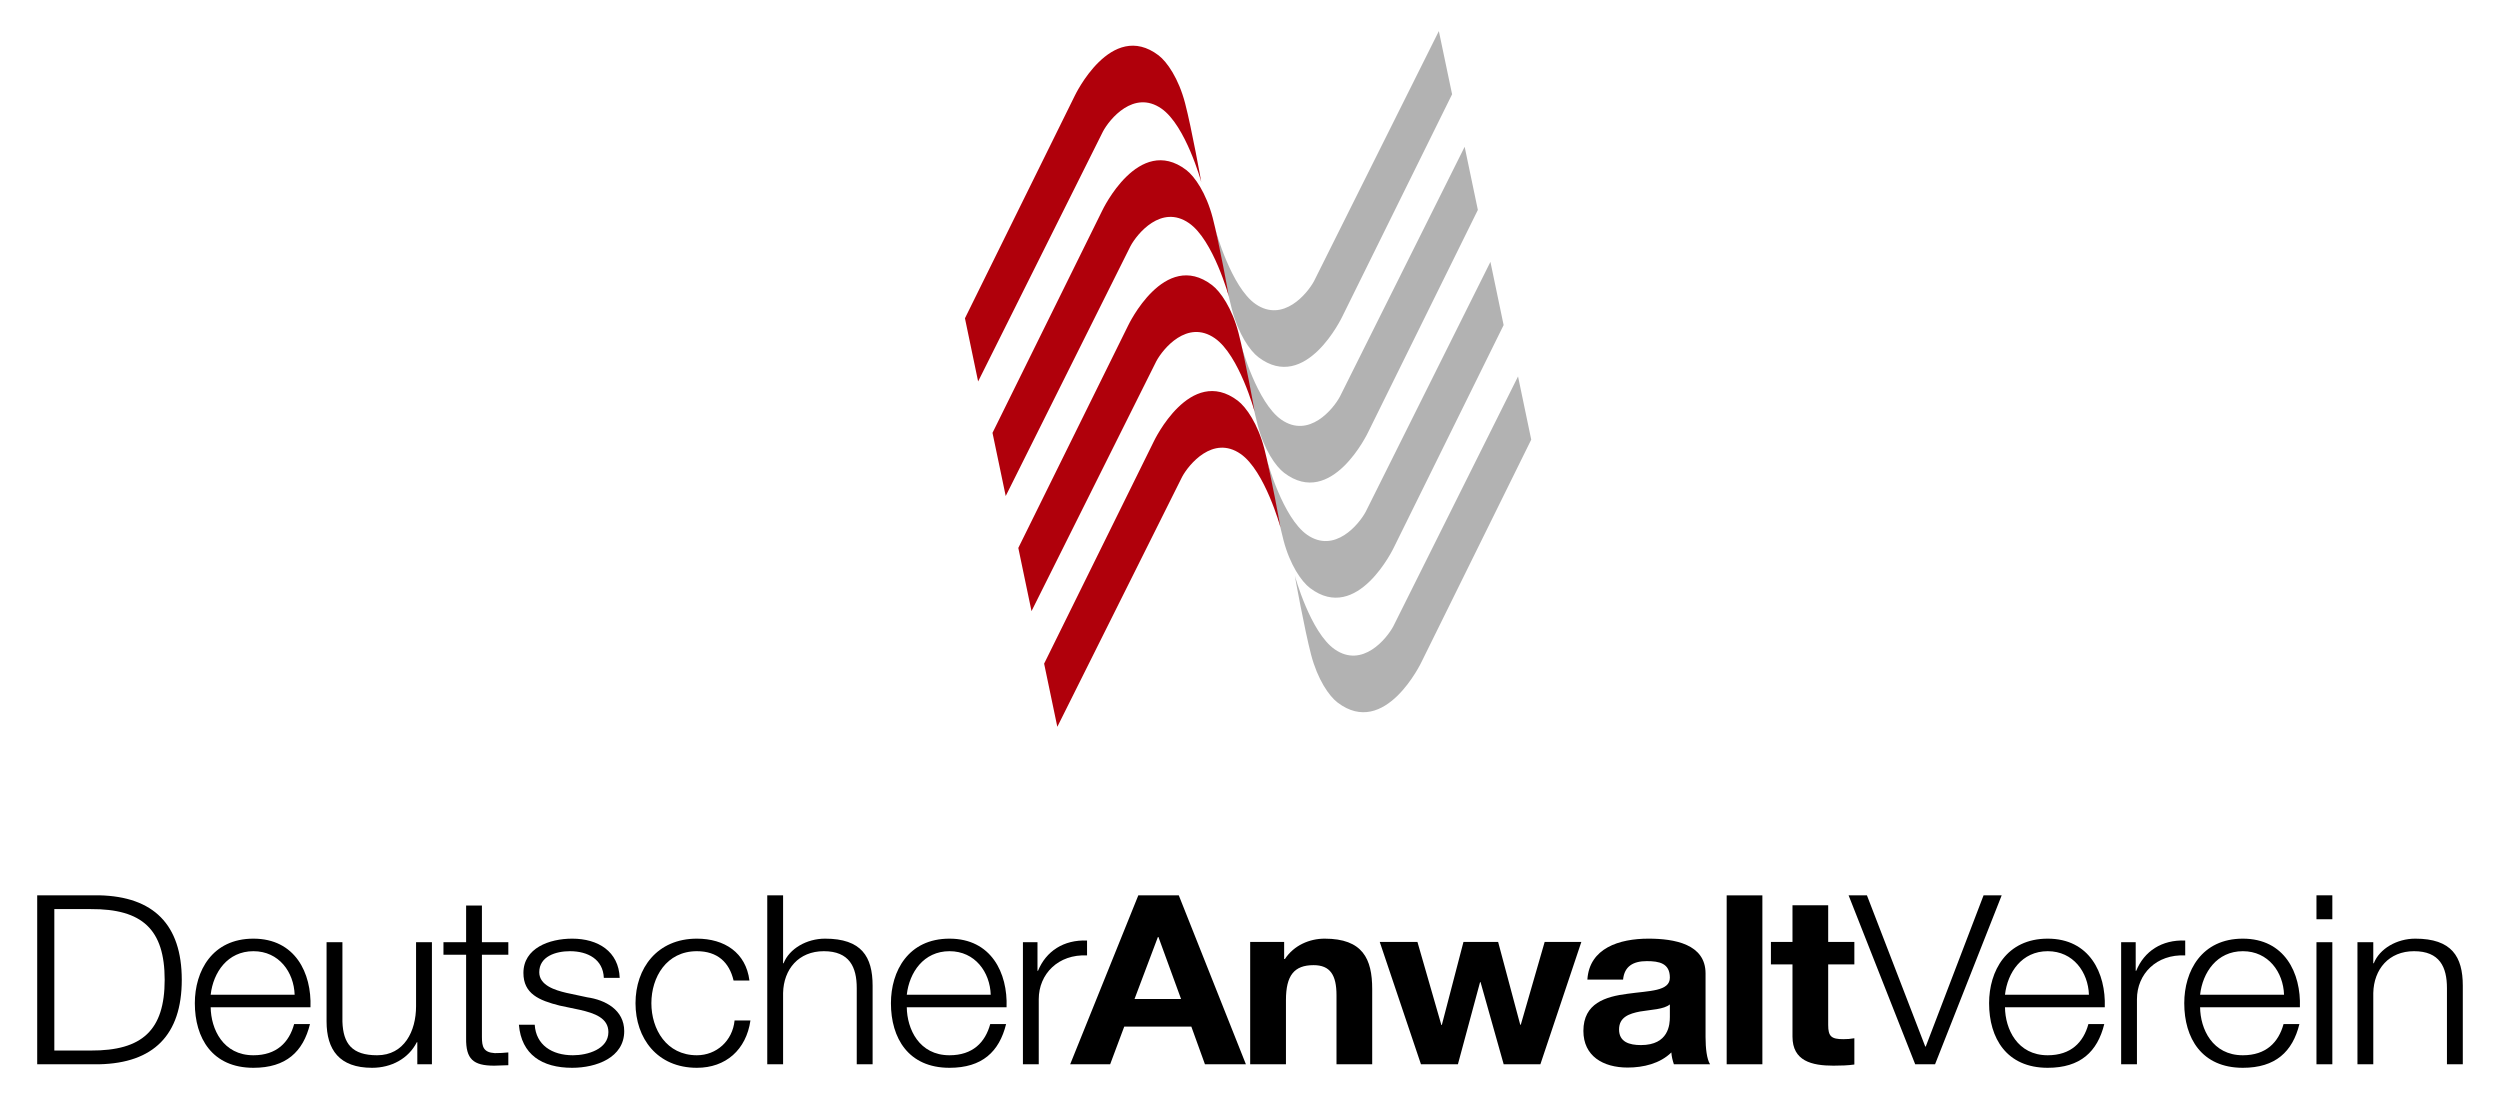
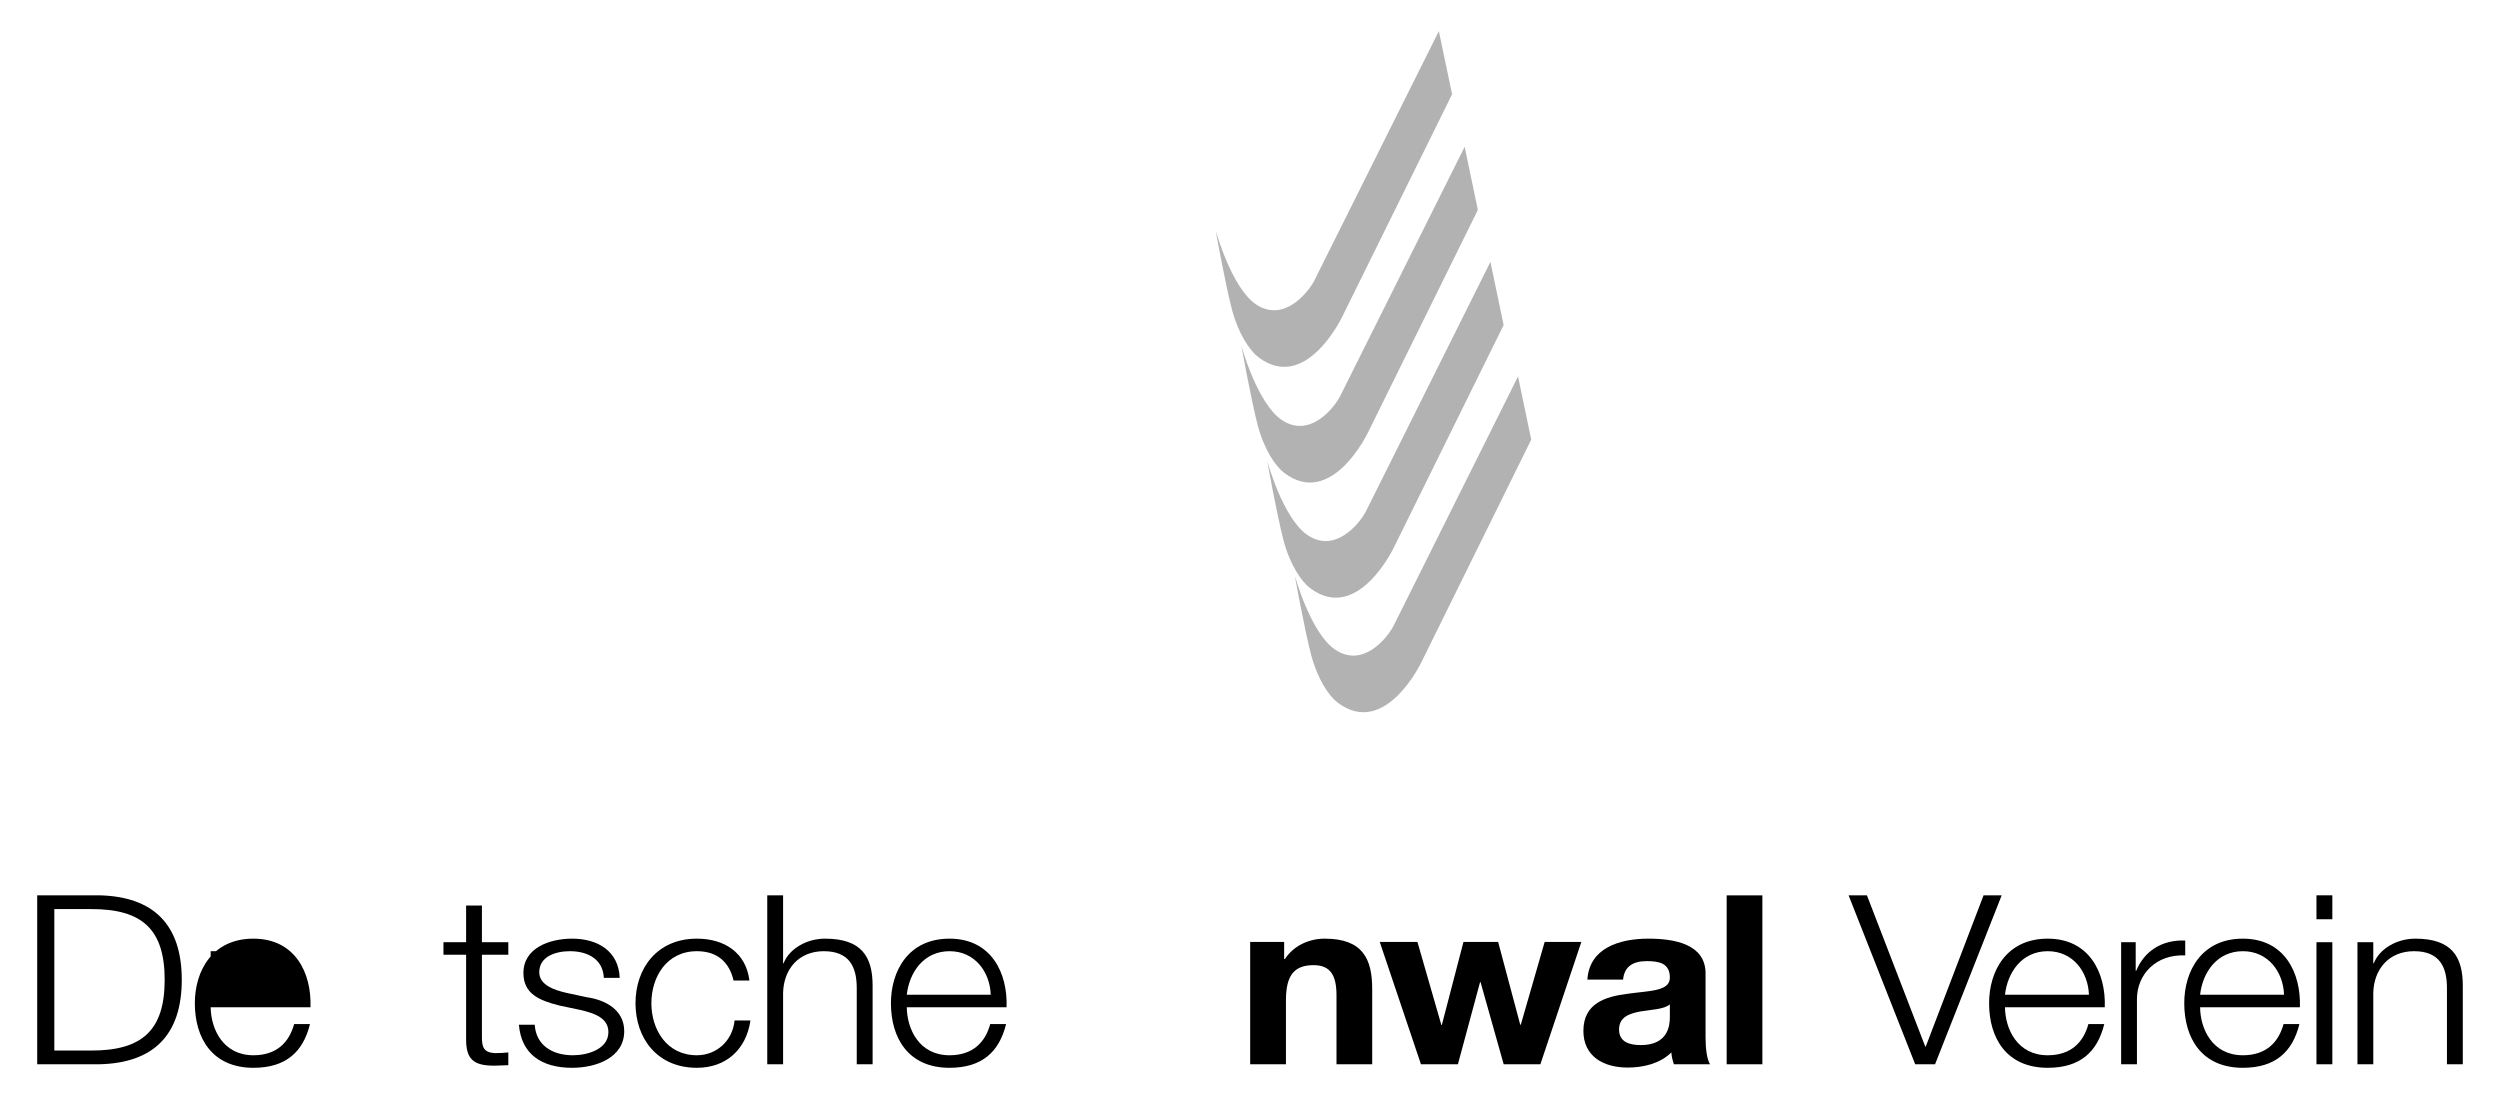
<svg xmlns="http://www.w3.org/2000/svg" width="182" height="80" viewBox="0 0 182 80" fill="none">
  <path d="M3.955 66.182H6.609C10.359 66.162 11.988 67.66 11.988 71.331C11.988 74.998 10.359 76.496 6.609 76.479H3.955V66.182ZM2.708 77.479H7.231C11.165 77.392 13.233 75.358 13.233 71.331C13.233 67.3 11.165 65.27 7.231 65.179H2.708V77.479Z" fill="black" />
-   <path d="M15.337 72.416C15.521 70.795 16.563 69.247 18.449 69.247C20.315 69.247 21.396 70.779 21.45 72.416H15.337ZM22.603 73.328C22.694 70.831 21.486 68.334 18.449 68.334C15.446 68.334 14.184 70.693 14.184 73.035C14.184 75.568 15.446 77.736 18.449 77.736C20.828 77.736 22.072 76.564 22.567 74.55H21.414C21.048 75.893 20.131 76.823 18.449 76.823C16.235 76.823 15.357 74.912 15.337 73.328H22.603Z" fill="black" />
-   <path d="M31.444 77.479H30.38V75.874H30.344C29.739 77.065 28.496 77.736 27.088 77.736C24.707 77.736 23.774 76.427 23.774 74.36V68.593H24.928V74.376C24.982 75.978 25.624 76.823 27.454 76.823C29.429 76.823 30.289 75.066 30.289 73.26V68.593H31.444V77.479Z" fill="black" />
+   <path d="M15.337 72.416C15.521 70.795 16.563 69.247 18.449 69.247H15.337ZM22.603 73.328C22.694 70.831 21.486 68.334 18.449 68.334C15.446 68.334 14.184 70.693 14.184 73.035C14.184 75.568 15.446 77.736 18.449 77.736C20.828 77.736 22.072 76.564 22.567 74.55H21.414C21.048 75.893 20.131 76.823 18.449 76.823C16.235 76.823 15.357 74.912 15.337 73.328H22.603Z" fill="black" />
  <path d="M35.084 68.592H37.006V69.506H35.084V75.497C35.084 76.202 35.194 76.617 36.019 76.668C36.348 76.668 36.675 76.651 37.006 76.617V77.547C36.657 77.547 36.33 77.581 35.982 77.581C34.443 77.581 33.914 77.099 33.933 75.584V69.506H32.284V68.592H33.933V65.923H35.084V68.592Z" fill="black" />
  <path d="M43.959 71.191C43.906 69.849 42.808 69.247 41.491 69.247C40.465 69.247 39.258 69.623 39.258 70.779C39.258 71.743 40.427 72.088 41.215 72.276L42.753 72.605C44.068 72.794 45.443 73.518 45.443 75.067C45.443 76.995 43.412 77.736 41.655 77.736C39.459 77.736 37.959 76.772 37.776 74.603H38.928C39.019 76.066 40.173 76.823 41.711 76.823C42.788 76.823 44.291 76.375 44.291 75.136C44.291 74.103 43.266 73.758 42.224 73.518L40.74 73.207C39.239 72.828 38.105 72.346 38.105 70.831C38.105 69.021 39.991 68.334 41.655 68.334C43.541 68.334 45.041 69.263 45.114 71.191H43.959Z" fill="black" />
  <path d="M53.404 71.381C53.093 70.056 52.233 69.247 50.732 69.247C48.517 69.247 47.42 71.14 47.42 73.035C47.42 74.928 48.517 76.823 50.732 76.823C52.16 76.823 53.331 75.773 53.477 74.292H54.632C54.321 76.427 52.836 77.736 50.732 77.736C47.841 77.736 46.265 75.584 46.265 73.035C46.265 70.486 47.841 68.334 50.732 68.334C52.745 68.334 54.301 69.35 54.559 71.381H53.404Z" fill="black" />
  <path d="M55.856 65.179H57.009V70.124H57.045C57.467 69.057 58.73 68.334 60.066 68.334C62.718 68.334 63.526 69.643 63.526 71.76V77.479H62.371V71.933C62.371 70.4 61.84 69.247 59.974 69.247C58.144 69.247 57.045 70.554 57.009 72.293V77.479H55.856V65.179Z" fill="black" />
  <path d="M66.014 72.416C66.197 70.795 67.239 69.247 69.124 69.247C70.99 69.247 72.072 70.779 72.125 72.416H66.014ZM73.278 73.328C73.37 70.831 72.163 68.334 69.124 68.334C66.123 68.334 64.86 70.693 64.86 73.035C64.86 75.568 66.123 77.736 69.124 77.736C71.503 77.736 72.749 76.564 73.244 74.55H72.09C71.723 75.893 70.81 76.823 69.124 76.823C66.91 76.823 66.032 74.912 66.014 73.328H73.278Z" fill="black" />
-   <path d="M74.469 68.593H75.529V70.676H75.566C76.152 69.247 77.432 68.402 79.137 68.471V69.555C77.049 69.451 75.621 70.899 75.621 72.742V77.479H74.469V68.593Z" fill="black" />
-   <path d="M84.296 68.212H84.333L85.981 72.726H82.594L84.296 68.212ZM77.909 77.479H80.819L81.844 74.739H86.73L87.72 77.479H90.702L85.815 65.179H82.87L77.909 77.479Z" fill="black" />
  <path d="M91.013 68.575H93.486V69.814H93.542C94.201 68.816 95.336 68.334 96.435 68.334C99.202 68.334 99.896 69.797 99.896 72V77.479H97.297V72.449C97.297 70.986 96.839 70.263 95.629 70.263C94.219 70.263 93.617 71.004 93.617 72.81V77.479H91.013V68.575Z" fill="black" />
  <path d="M112.14 77.479H109.468L107.784 71.501H107.748L106.136 77.479H103.446L100.446 68.575H103.19L104.931 74.619H104.965L106.54 68.575H109.064L110.674 74.602H110.713L112.451 68.575H115.121L112.14 77.479Z" fill="black" />
  <path d="M121.566 74.033C121.566 74.568 121.491 76.082 119.461 76.082C118.619 76.082 117.867 75.858 117.867 74.946C117.867 74.049 118.599 73.79 119.404 73.637C120.21 73.501 121.127 73.484 121.566 73.121V74.033ZM118.16 71.313C118.253 70.349 118.893 69.97 119.883 69.97C120.794 69.97 121.566 70.124 121.566 71.174C121.566 72.174 120.081 72.123 118.49 72.346C116.878 72.552 115.271 73.035 115.271 75.05C115.271 76.876 116.697 77.718 118.49 77.718C119.645 77.718 120.851 77.427 121.675 76.618C121.693 76.911 121.765 77.204 121.859 77.479H124.494C124.256 77.116 124.164 76.307 124.164 75.498V70.865C124.164 68.728 121.895 68.334 120.01 68.334C117.886 68.334 115.707 69.021 115.561 71.313H118.16Z" fill="black" />
  <path d="M125.702 77.479H128.301V65.183H125.702V77.479Z" fill="black" />
-   <path d="M133.092 68.575H134.997V70.209H133.092V74.619C133.092 75.446 133.315 75.652 134.194 75.652C134.47 75.652 134.724 75.635 134.997 75.584V77.497C134.558 77.563 133.991 77.581 133.48 77.581C131.885 77.581 130.493 77.238 130.493 75.464V70.209H128.923V68.575H130.493V65.905H133.092V68.575Z" fill="black" />
  <path d="M134.577 65.179H135.912L140.157 76.186H140.196L144.404 65.179H145.723L140.872 77.479H139.426L134.577 65.179Z" fill="black" />
  <path d="M145.963 72.416C146.145 70.795 147.187 69.247 149.073 69.247C150.939 69.247 152.018 70.779 152.074 72.416H145.963ZM153.228 73.328C153.316 70.831 152.11 68.334 149.073 68.334C146.07 68.334 144.806 70.693 144.806 73.035C144.806 75.568 146.07 77.736 149.073 77.736C151.453 77.736 152.696 76.564 153.191 74.55H152.036C151.672 75.893 150.755 76.823 149.073 76.823C146.861 76.823 145.979 74.912 145.963 73.328H153.228Z" fill="black" />
  <path d="M154.419 68.593H155.479V70.676H155.515C156.099 69.247 157.381 68.402 159.084 68.471V69.555C156.997 69.451 155.57 70.899 155.57 72.742V77.479H154.419V68.593Z" fill="black" />
  <path d="M160.167 72.416C160.349 70.795 161.392 69.247 163.279 69.247C165.143 69.247 166.225 70.779 166.278 72.416H160.167ZM167.433 73.328C167.522 70.831 166.316 68.334 163.279 68.334C160.276 68.334 159.014 70.693 159.014 73.035C159.014 75.568 160.276 77.736 163.279 77.736C165.656 77.736 166.902 76.564 167.397 74.55H166.243C165.876 75.893 164.963 76.823 163.279 76.823C161.064 76.823 160.183 74.912 160.167 73.328H167.433Z" fill="black" />
  <path d="M168.639 68.593H169.794V77.479H168.639V68.593ZM168.639 65.179H169.794V66.921H168.639V65.179Z" fill="black" />
  <path d="M171.623 68.593H172.775V70.124H172.813C173.235 69.057 174.498 68.334 175.832 68.334C178.486 68.334 179.292 69.643 179.292 71.76V77.479H178.138V71.933C178.138 70.4 177.608 69.247 175.742 69.247C173.912 69.247 172.813 70.554 172.775 72.293V77.479H171.623V68.593Z" fill="black" />
  <path d="M111.474 32.005L103.483 48.197C103.483 48.197 100.84 53.775 97.377 51.146C96.76 50.679 95.919 49.466 95.447 47.661C94.967 45.825 94.266 41.948 94.266 41.918C94.266 41.918 95.398 46.048 97.173 47.274C99.183 48.667 100.948 46.497 101.431 45.6L110.513 27.405L111.474 32.005ZM109.464 23.666L101.474 39.854C101.474 39.854 98.831 45.438 95.366 42.807C94.75 42.338 93.908 41.127 93.438 39.324C92.957 37.484 92.259 33.605 92.259 33.579C92.259 33.579 93.389 37.707 95.164 38.936C97.173 40.326 98.94 38.157 99.422 37.26L108.503 19.064L109.464 23.666ZM107.588 15.283L99.596 31.473C99.596 31.473 96.953 37.056 93.488 34.424C92.871 33.957 92.031 32.748 91.558 30.942C91.08 29.103 90.379 25.224 90.379 25.198C90.379 25.198 91.513 29.326 93.284 30.553C95.294 31.945 97.062 29.775 97.543 28.878L106.627 10.686L107.588 15.283ZM105.712 6.863L97.717 23.051C97.717 23.051 95.076 28.633 91.612 26.004C90.995 25.536 90.155 24.322 89.683 22.522C89.201 20.681 88.502 16.802 88.502 16.776C88.502 16.776 89.634 20.904 91.405 22.134C93.415 23.523 95.186 21.356 95.665 20.458L104.748 2.264L105.712 6.863Z" fill="#B2B2B2" />
-   <path d="M70.248 23.171L78.238 6.981C78.238 6.981 80.881 1.401 84.345 4.03C84.962 4.501 85.804 5.712 86.274 7.512C86.755 9.353 87.453 13.232 87.453 13.256C87.453 13.256 86.323 9.13 84.55 7.903C82.54 6.511 80.77 8.677 80.293 9.578L71.207 27.77L70.248 23.171ZM72.254 31.512L80.248 15.32C80.248 15.32 82.889 9.742 86.354 12.371C86.971 12.84 87.811 14.049 88.284 15.854C88.764 17.692 89.463 21.569 89.463 21.597C89.463 21.597 88.333 17.469 86.558 16.243C84.55 14.852 82.78 17.018 82.299 17.918L73.216 36.11L72.254 31.512ZM74.133 39.89L82.127 23.702C82.127 23.702 84.768 18.12 88.233 20.752C88.849 21.22 89.692 22.43 90.163 24.234C90.643 26.073 91.34 29.951 91.34 29.98C91.34 29.98 90.212 25.849 88.437 24.622C86.427 23.231 84.659 25.4 84.179 26.298L75.094 44.49L74.133 39.89ZM76.012 48.314L84.003 32.124C84.003 32.124 86.646 26.546 90.112 29.171C90.728 29.642 91.568 30.854 92.04 32.655C92.519 34.494 93.219 38.373 93.219 38.399C93.219 38.399 92.089 34.271 90.314 33.044C88.305 31.654 86.535 33.822 86.055 34.72L76.973 52.912L76.012 48.314Z" fill="#B0000B" />
</svg>